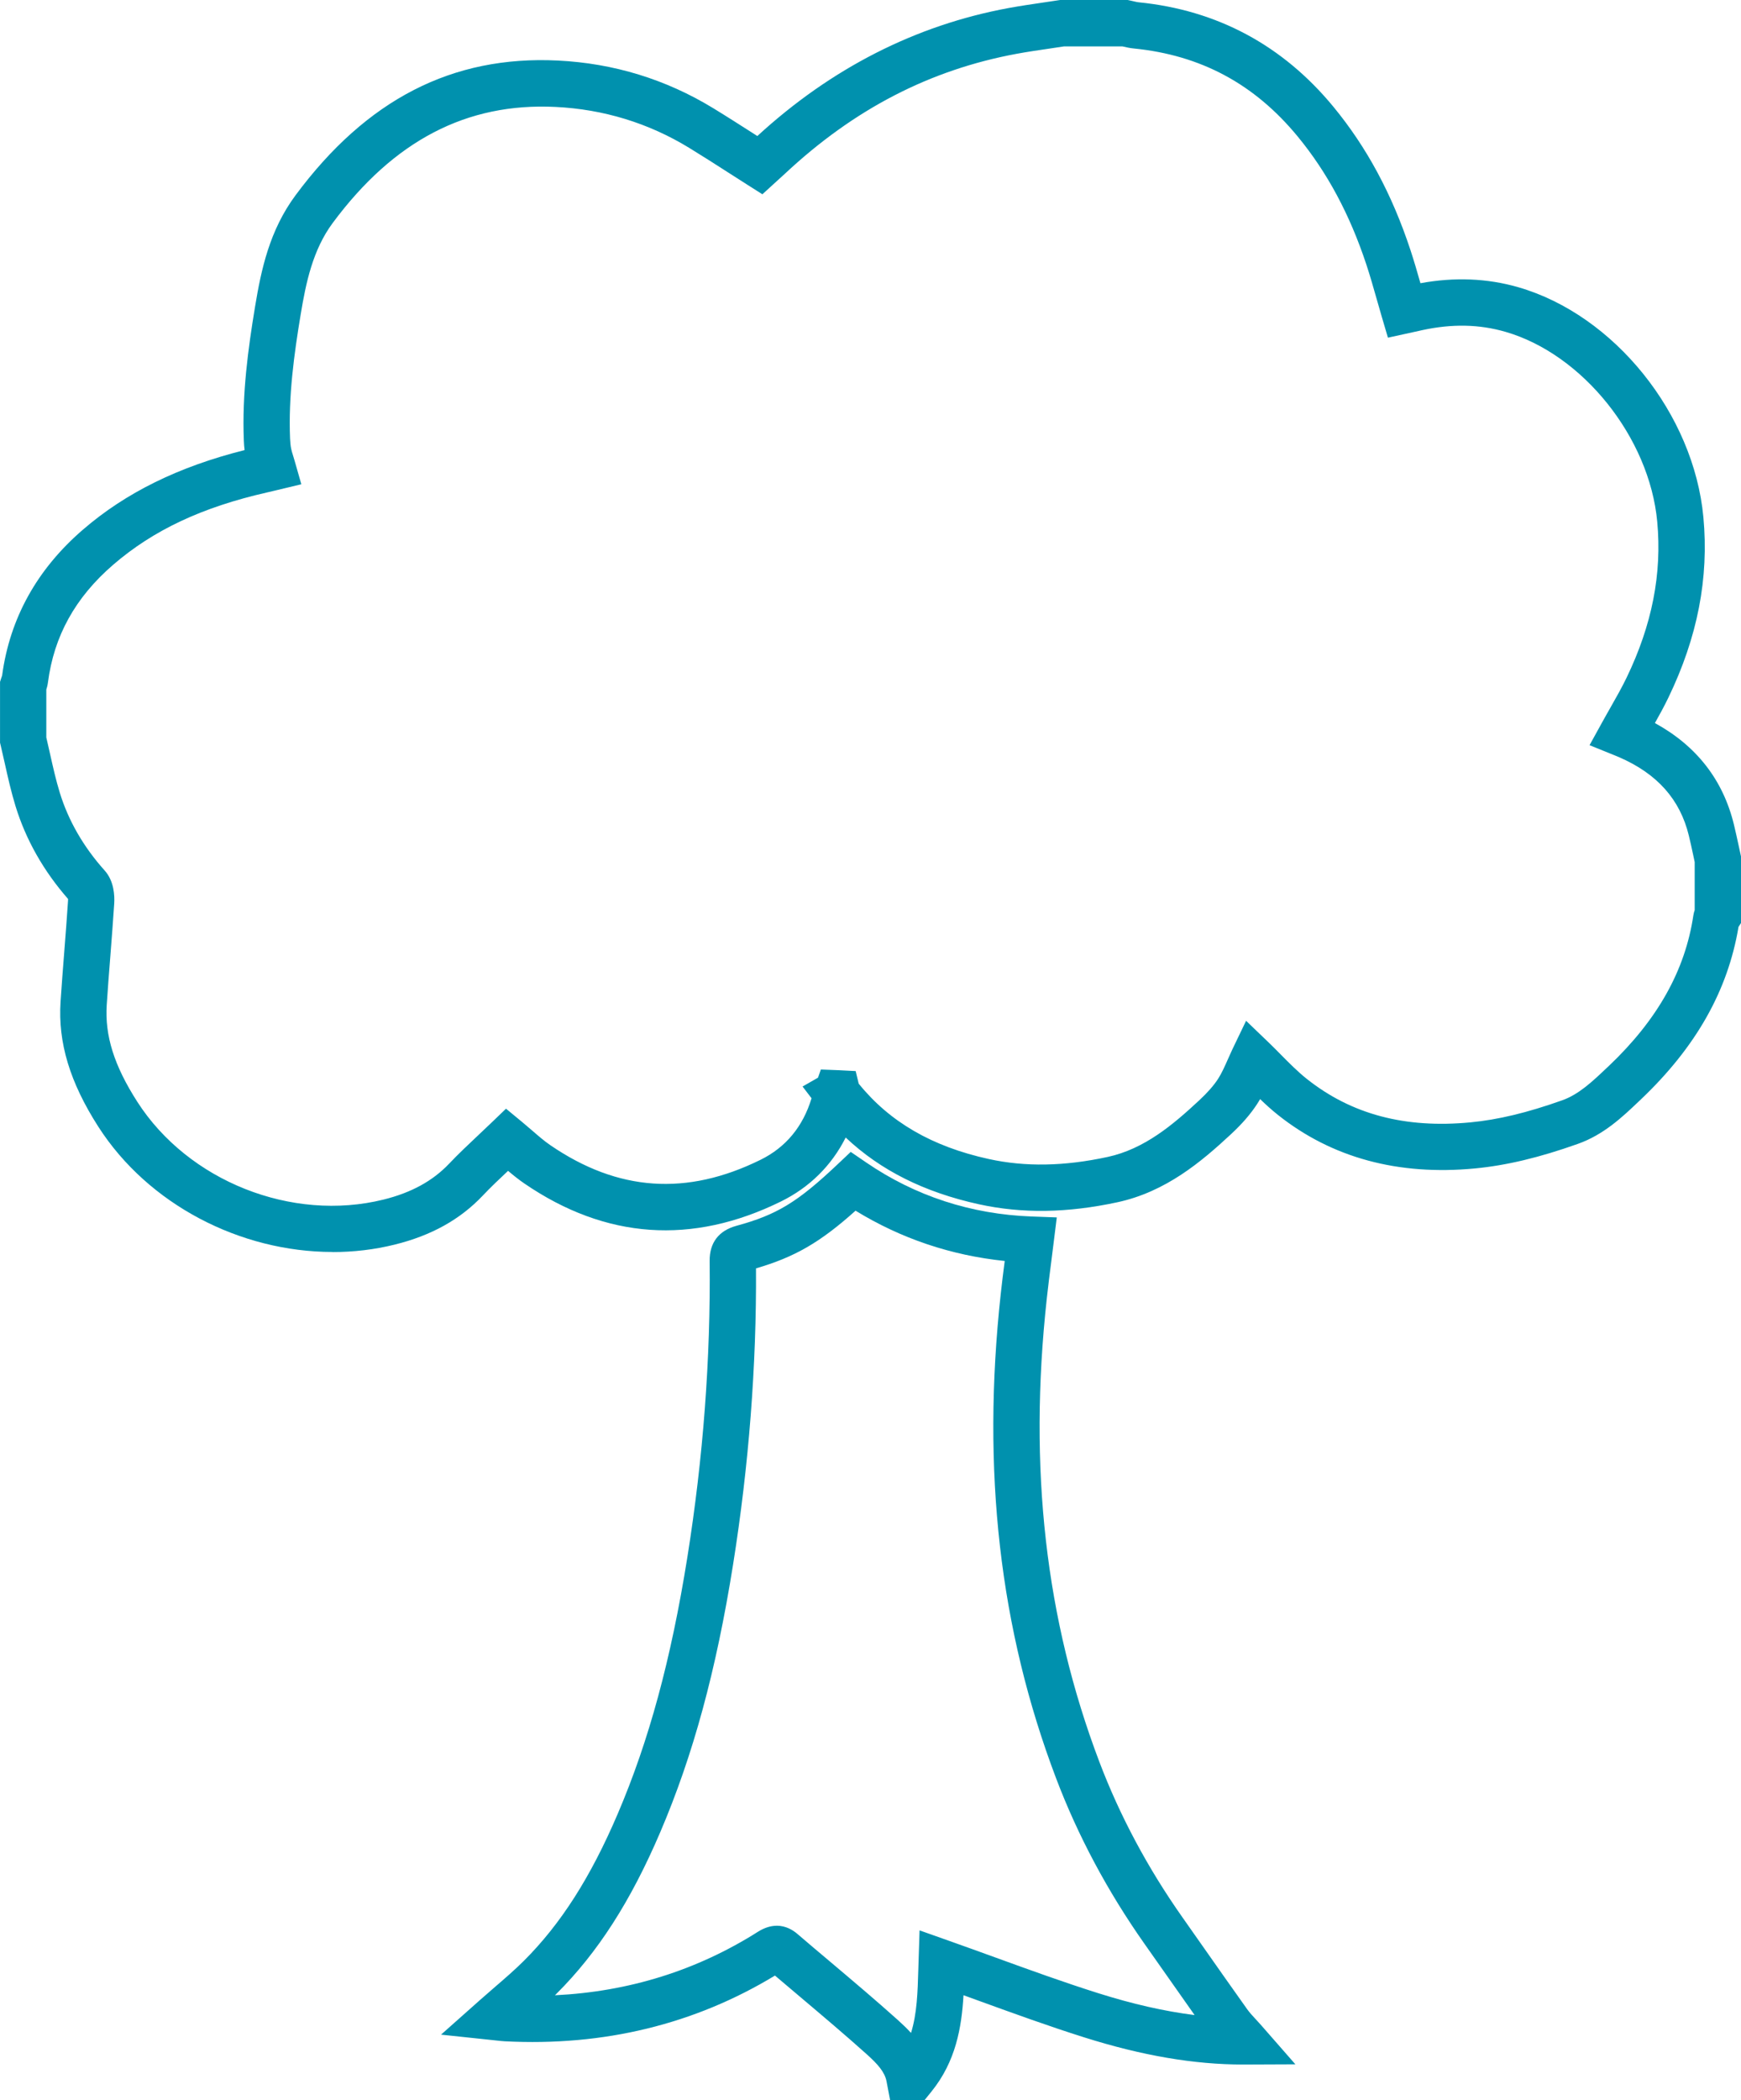
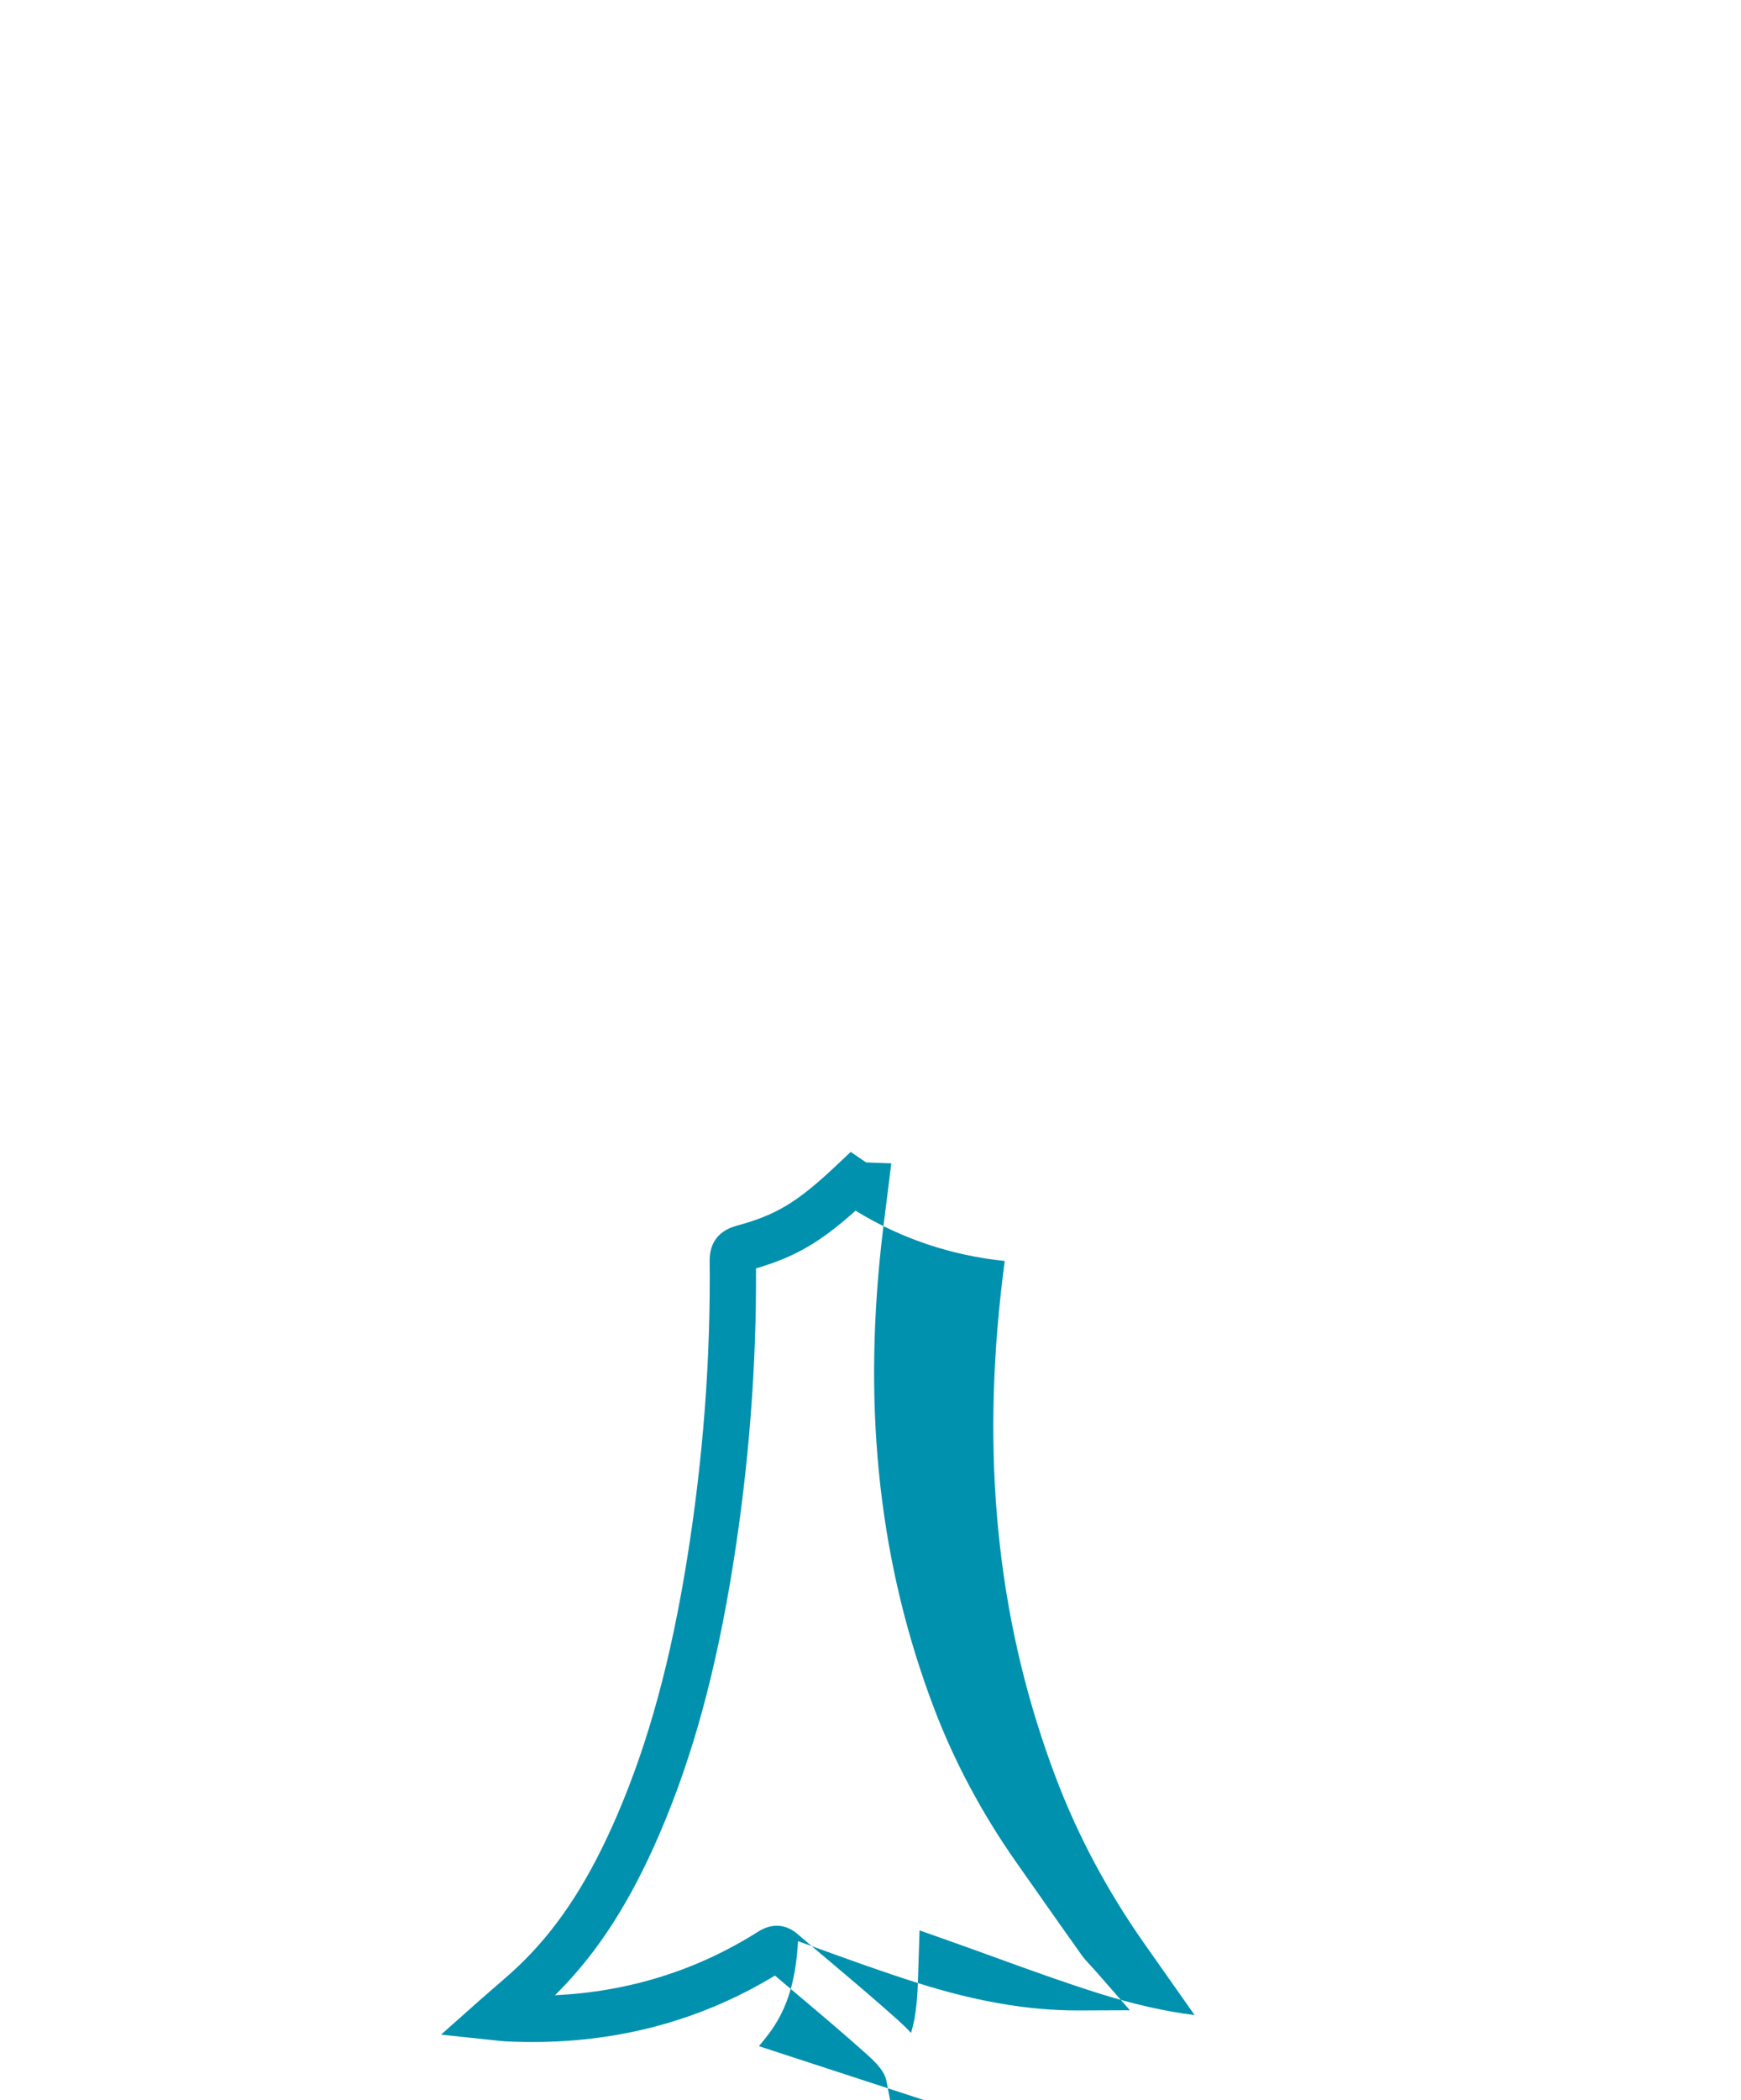
<svg xmlns="http://www.w3.org/2000/svg" id="Capa_2" viewBox="0 0 413.97 499.14">
  <defs>
    <style>.cls-1{fill:#0091ae;}</style>
  </defs>
  <g id="Capa_8">
    <g>
-       <path class="cls-1" d="M79.07,297.54c-21.9,0-43.79-11.24-55.68-29.75-6.77-10.55-9.63-20-8.99-29.73,.26-3.97,.58-7.98,.88-11.86,.31-4,.64-8.14,.9-12.19,0-.14,0-.27,0-.37-5.82-6.65-10.02-14.05-12.47-22-1.05-3.41-1.82-6.84-2.56-10.17-.32-1.45-.65-2.89-.99-4.33l-.15-.63v-14.46l.26-.82c.07-.23,.16-.46,.24-.69v-.03c1.83-13.57,8.29-25.22,19.22-34.64,10.18-8.79,22.78-14.98,38.43-18.9-.09-.72-.15-1.48-.18-2.29-.45-11.08,1.02-21.83,2.67-31.81,1.46-8.79,3.41-18.08,9.63-26.47,16.9-22.78,37.3-33.25,62.36-32.01,13.28,.65,25.72,4.47,36.96,11.33,3.26,1.99,6.52,4.08,9.67,6.09,.27,.17,.54,.35,.81,.52,17.56-16.12,37.66-26.35,59.74-30.42,2.77-.51,5.55-.91,8.24-1.31,1.23-.18,2.45-.36,3.68-.55l.42-.06h15.92l.54,.11c.33,.07,.65,.14,.98,.22,.44,.1,.85,.2,1.1,.22,18.69,1.85,34.29,10.2,46.36,24.84,7.92,9.61,13.91,20.73,18.3,34,.87,2.64,1.65,5.32,2.39,7.93,8.1-1.49,15.92-1.17,23.26,.95,22.81,6.58,41.73,30.08,44.02,54.66,1.34,14.47-1.38,28.5-8.33,42.89-1,2.07-2.1,4.08-3.2,6.03,9.9,5.42,16.21,13.52,18.79,24.13,.4,1.64,.75,3.29,1.1,4.88,.16,.74,.32,1.48,.48,2.21l.13,.59v15.67l-.62,.96c-2.53,15.17-10.14,28.6-23.22,41.01l-.45,.43c-3.92,3.73-8.37,7.95-14.52,10.13-9.2,3.27-16.98,5.12-24.48,5.84-18.26,1.74-34-2.53-46.78-12.67-1.53-1.22-2.97-2.52-4.3-3.81-.23,.4-.47,.8-.73,1.19-1.54,2.37-3.58,4.73-6.25,7.2-7,6.5-15.44,13.64-26.93,16.12-11.91,2.57-22.67,2.73-32.92,.49-12.98-2.84-23.44-8.06-31.71-15.87-3.36,6.67-8.57,11.83-15.35,15.18-21.16,10.42-41.7,8.99-61.05-4.25-1.39-.95-2.66-1.98-3.88-3.01-2.12,1.99-4.14,3.9-6.04,5.91-5.38,5.67-12.22,9.47-20.92,11.62-4.84,1.2-9.8,1.77-14.76,1.77ZM11,175.21c.3,1.28,.59,2.57,.88,3.86,.73,3.26,1.42,6.34,2.34,9.33,2.05,6.66,5.64,12.88,10.67,18.49,2.25,2.51,2.38,5.99,2.27,7.84-.27,4.13-.6,8.31-.91,12.35-.3,3.84-.62,7.82-.87,11.71-.48,7.36,1.76,14.48,7.27,23.06,12.11,18.86,36.73,28.64,58.54,23.24,6.6-1.63,11.69-4.42,15.58-8.51,2.27-2.39,4.66-4.63,6.97-6.81,1.02-.96,2.04-1.92,3.05-2.89l3.53-3.39,3.78,3.12c.82,.68,1.61,1.36,2.4,2.04,1.51,1.31,2.93,2.54,4.37,3.52,16.06,10.99,32.41,12.12,49.98,3.46,6-2.96,10.07-7.87,12.12-14.62l-2.14-2.79,3.67-2.1,.68-1.94,4.17,.16,4.11,.21,.72,2.99c7.35,9.1,17.48,14.97,30.93,17.91,8.68,1.9,17.92,1.74,28.25-.49,8.77-1.89,15.56-7.67,21.76-13.43,1.99-1.85,3.47-3.53,4.51-5.13,.87-1.34,1.6-3,2.31-4.6,.36-.81,.71-1.6,1.06-2.35l3.29-6.85,5.48,5.26c.88,.85,1.79,1.76,2.72,2.71,1.99,2.01,4.05,4.1,6.24,5.84,10.62,8.43,23.35,11.81,38.9,10.33,6.58-.63,13.52-2.29,21.84-5.25,3.95-1.4,7.19-4.48,10.63-7.74l.46-.43c11.57-10.98,18.14-22.69,20.09-35.81,.07-.45,.18-.85,.31-1.21v-11.43c-.12-.56-.24-1.12-.36-1.69-.33-1.53-.66-3.07-1.03-4.59-2.09-8.61-7.52-14.7-16.59-18.64-.25-.11-.5-.21-.77-.32l-6.25-2.53,2.99-5.42c.65-1.19,1.32-2.35,1.98-3.52,1.39-2.44,2.7-4.75,3.84-7.11,6.05-12.54,8.44-24.67,7.28-37.09-1.86-19.99-17.72-39.81-36.12-45.11-6.21-1.79-12.65-1.92-19.7-.4-.7,.15-1.4,.3-2.13,.47l-6.08,1.33-1.45-4.92c-.4-1.36-.79-2.72-1.17-4.07-.83-2.91-1.61-5.67-2.51-8.39-3.96-11.95-9.31-21.92-16.35-30.46-10.29-12.48-23.04-19.31-38.95-20.89-.96-.09-1.81-.29-2.49-.45l-.19-.04h-13.93c-1.11,.17-2.23,.33-3.34,.5-2.71,.4-5.27,.77-7.83,1.24-20.69,3.81-38.75,13.15-55.22,28.56-.52,.48-1.04,.96-1.55,1.41l-3.76,3.43-3.55-2.25c-1.47-.94-2.94-1.87-4.4-2.81-3.24-2.08-6.3-4.04-9.46-5.97-9.66-5.9-20.35-9.17-31.78-9.73-21.1-1.04-38.44,7.98-52.98,27.58-4.76,6.42-6.37,14.25-7.61,21.71-1.56,9.39-2.95,19.48-2.53,29.56,.04,.91,.12,1.69,.26,2.38,.08,.44,.25,.97,.46,1.65,.12,.4,.25,.82,.38,1.27l1.58,5.53-6.35,1.52c-.58,.14-1.18,.29-1.79,.42-15.43,3.5-27.06,8.96-36.6,17.19-9.02,7.78-14.09,16.95-15.52,28.03-.08,.64-.24,1.2-.38,1.63v11.35Zm402.54,43.88v0Z" />
-       <path class="cls-1" d="M219.82,499.14h-8.17l-.85-4.48c-.42-2.23-2.11-4.11-4.69-6.43-5.13-4.6-10.51-9.14-15.72-13.54-2.04-1.72-4.09-3.45-6.12-5.18-19.13,11.59-40.71,16.84-64.26,15.62-.73-.04-1.38-.12-2.02-.19-.24-.03-.49-.06-.74-.08l-12.38-1.31,9.31-8.27c1.17-1.04,2.34-2.04,3.5-3.05,2.45-2.11,4.75-4.1,6.88-6.22,8.77-8.74,15.86-19.83,22.31-34.91,7.43-17.36,12.69-36.73,16.56-60.96,3.77-23.61,5.56-47.32,5.31-70.45-.05-4.33,2.15-7.22,6.37-8.37,9.57-2.6,14.49-5.59,23.95-14.52l3.22-3.04,3.66,2.5c11.68,7.99,24.92,12.31,39.35,12.85l5.99,.22-.74,5.95c-.18,1.48-.37,2.94-.55,4.38-.4,3.1-.77,6.02-1.09,8.98-4.4,40.31-.31,76.31,12.5,110.07,4.86,12.81,11.49,25.22,19.7,36.88,1.52,2.16,3.04,4.33,4.56,6.49,3.56,5.07,7.24,10.31,10.89,15.43,.58,.81,1.35,1.65,2.17,2.53,.45,.49,.91,.98,1.34,1.48l7.95,9.08-12.07,.05c-.13,0-.26,0-.39,0-11.66,0-24.02-2.12-37.77-6.46-8.37-2.64-16.75-5.68-24.85-8.62-1.27-.46-2.55-.92-3.83-1.39-.45,7.65-1.82,15.74-7.64,22.92l-1.65,2.04Zm-35.14-41.48c2.19,0,3.88,1.06,4.88,1.92,2.63,2.25,5.27,4.48,7.92,6.71,5.27,4.45,10.72,9.04,15.97,13.75,1.09,.98,2.17,2,3.17,3.1,1.43-4.6,1.58-9.71,1.73-15.01l.3-9.36,7.09,2.51c3.67,1.3,7.32,2.62,10.96,3.94,7.99,2.9,16.26,5.9,24.41,8.47,8.17,2.58,15.76,4.31,22.94,5.21-2.49-3.52-4.97-7.05-7.39-10.5-1.52-2.16-3.04-4.32-4.56-6.48-8.74-12.42-15.81-25.64-20.99-39.31-13.44-35.42-17.74-73.09-13.15-115.16,.28-2.6,.6-5.14,.94-7.77-12.76-1.32-24.65-5.32-35.47-11.95-8.45,7.57-14.45,11.01-23.67,13.71,.14,23.16-1.7,46.85-5.46,70.44-4.01,25.15-9.51,45.34-17.31,63.56-7.02,16.42-14.86,28.61-24.66,38.38-.13,.12-.25,.25-.38,.37,17.58-.85,33.77-5.91,48.27-15.09,1.65-1.04,3.15-1.43,4.47-1.43Z" />
+       <path class="cls-1" d="M219.82,499.14h-8.17l-.85-4.48c-.42-2.23-2.11-4.11-4.69-6.43-5.13-4.6-10.51-9.14-15.72-13.54-2.04-1.72-4.09-3.45-6.12-5.18-19.13,11.59-40.71,16.84-64.26,15.62-.73-.04-1.38-.12-2.02-.19-.24-.03-.49-.06-.74-.08l-12.38-1.31,9.31-8.27c1.17-1.04,2.34-2.04,3.5-3.05,2.45-2.11,4.75-4.1,6.88-6.22,8.77-8.74,15.86-19.83,22.31-34.91,7.43-17.36,12.69-36.73,16.56-60.96,3.77-23.61,5.56-47.32,5.31-70.45-.05-4.33,2.15-7.22,6.37-8.37,9.57-2.6,14.49-5.59,23.95-14.52l3.22-3.04,3.66,2.5l5.99,.22-.74,5.95c-.18,1.48-.37,2.94-.55,4.38-.4,3.1-.77,6.02-1.09,8.98-4.4,40.31-.31,76.31,12.5,110.07,4.86,12.81,11.49,25.22,19.7,36.88,1.52,2.16,3.04,4.33,4.56,6.49,3.56,5.07,7.24,10.31,10.89,15.43,.58,.81,1.35,1.65,2.17,2.53,.45,.49,.91,.98,1.34,1.48l7.95,9.08-12.07,.05c-.13,0-.26,0-.39,0-11.66,0-24.02-2.12-37.77-6.46-8.37-2.64-16.75-5.68-24.85-8.62-1.27-.46-2.55-.92-3.83-1.39-.45,7.65-1.82,15.74-7.64,22.92l-1.65,2.04Zm-35.14-41.48c2.19,0,3.88,1.06,4.88,1.92,2.63,2.25,5.27,4.48,7.92,6.71,5.27,4.45,10.72,9.04,15.97,13.75,1.09,.98,2.17,2,3.17,3.1,1.43-4.6,1.58-9.71,1.73-15.01l.3-9.36,7.09,2.51c3.67,1.3,7.32,2.62,10.96,3.94,7.99,2.9,16.26,5.9,24.41,8.47,8.17,2.58,15.76,4.31,22.94,5.21-2.49-3.52-4.97-7.05-7.39-10.5-1.52-2.16-3.04-4.32-4.56-6.48-8.74-12.42-15.81-25.64-20.99-39.31-13.44-35.42-17.74-73.09-13.15-115.16,.28-2.6,.6-5.14,.94-7.77-12.76-1.32-24.65-5.32-35.47-11.95-8.45,7.57-14.45,11.01-23.67,13.71,.14,23.16-1.7,46.85-5.46,70.44-4.01,25.15-9.51,45.34-17.31,63.56-7.02,16.42-14.86,28.61-24.66,38.38-.13,.12-.25,.25-.38,.37,17.58-.85,33.77-5.91,48.27-15.09,1.65-1.04,3.15-1.43,4.47-1.43Z" />
    </g>
  </g>
</svg>